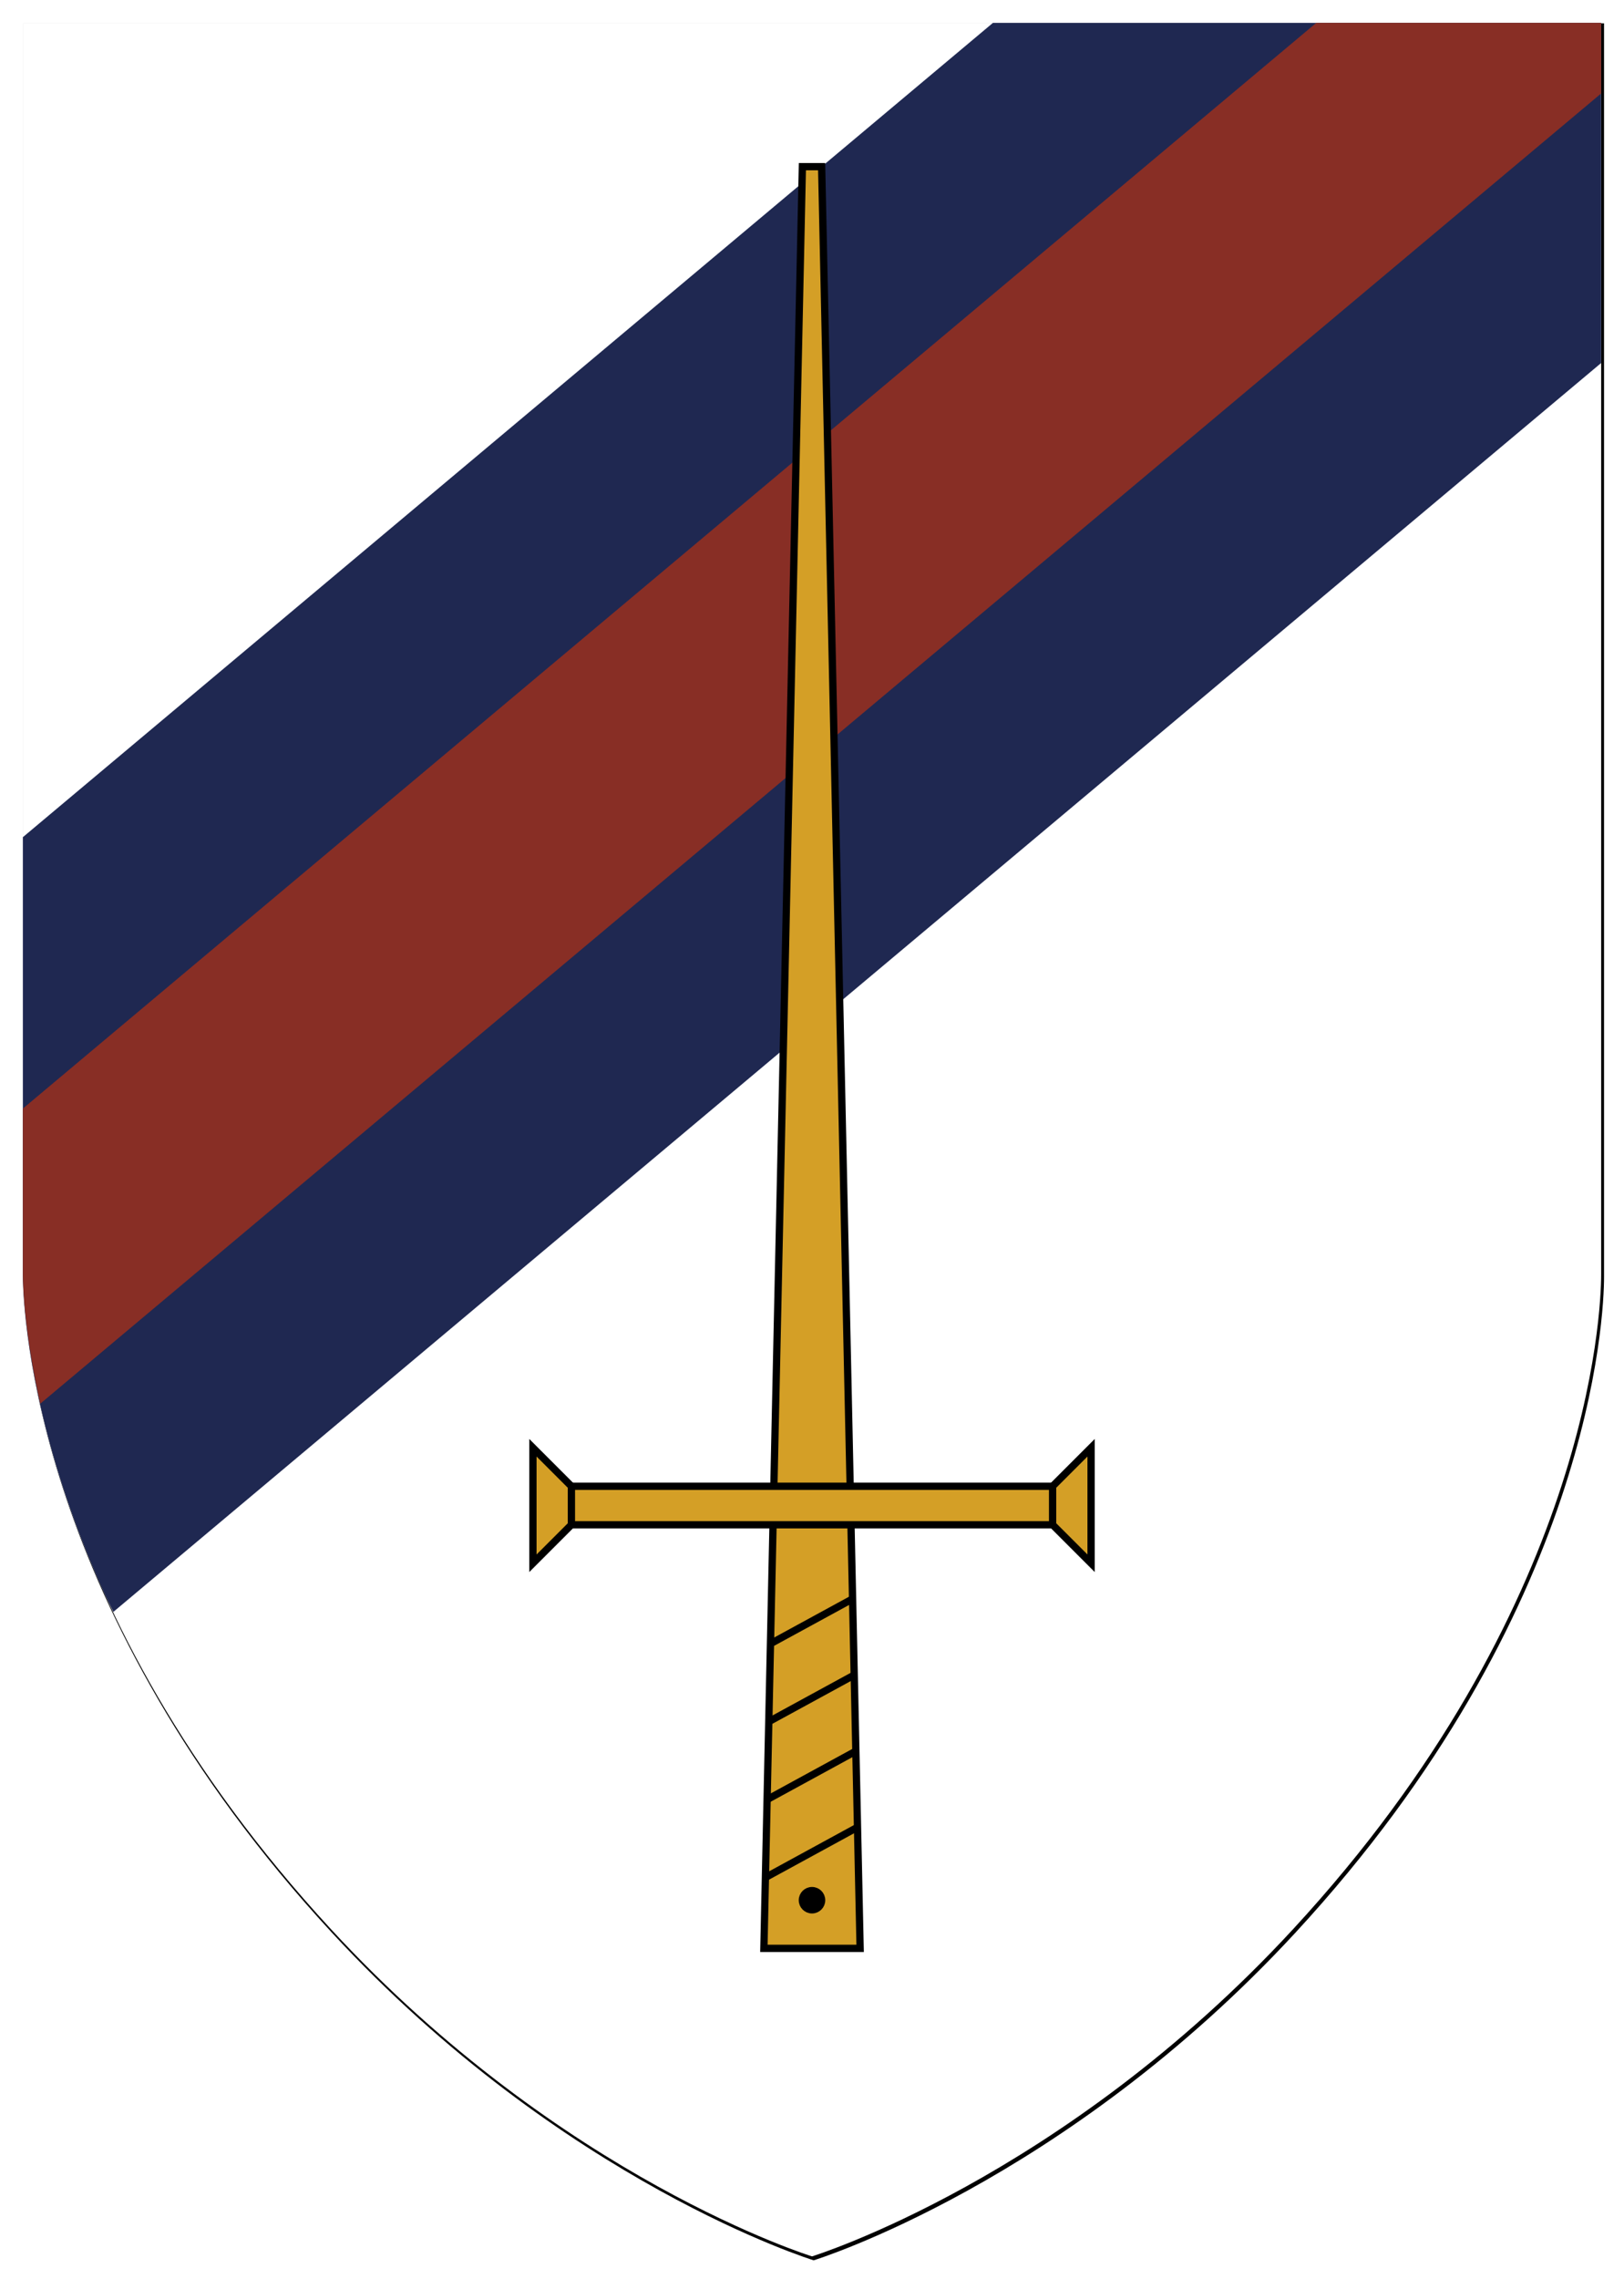
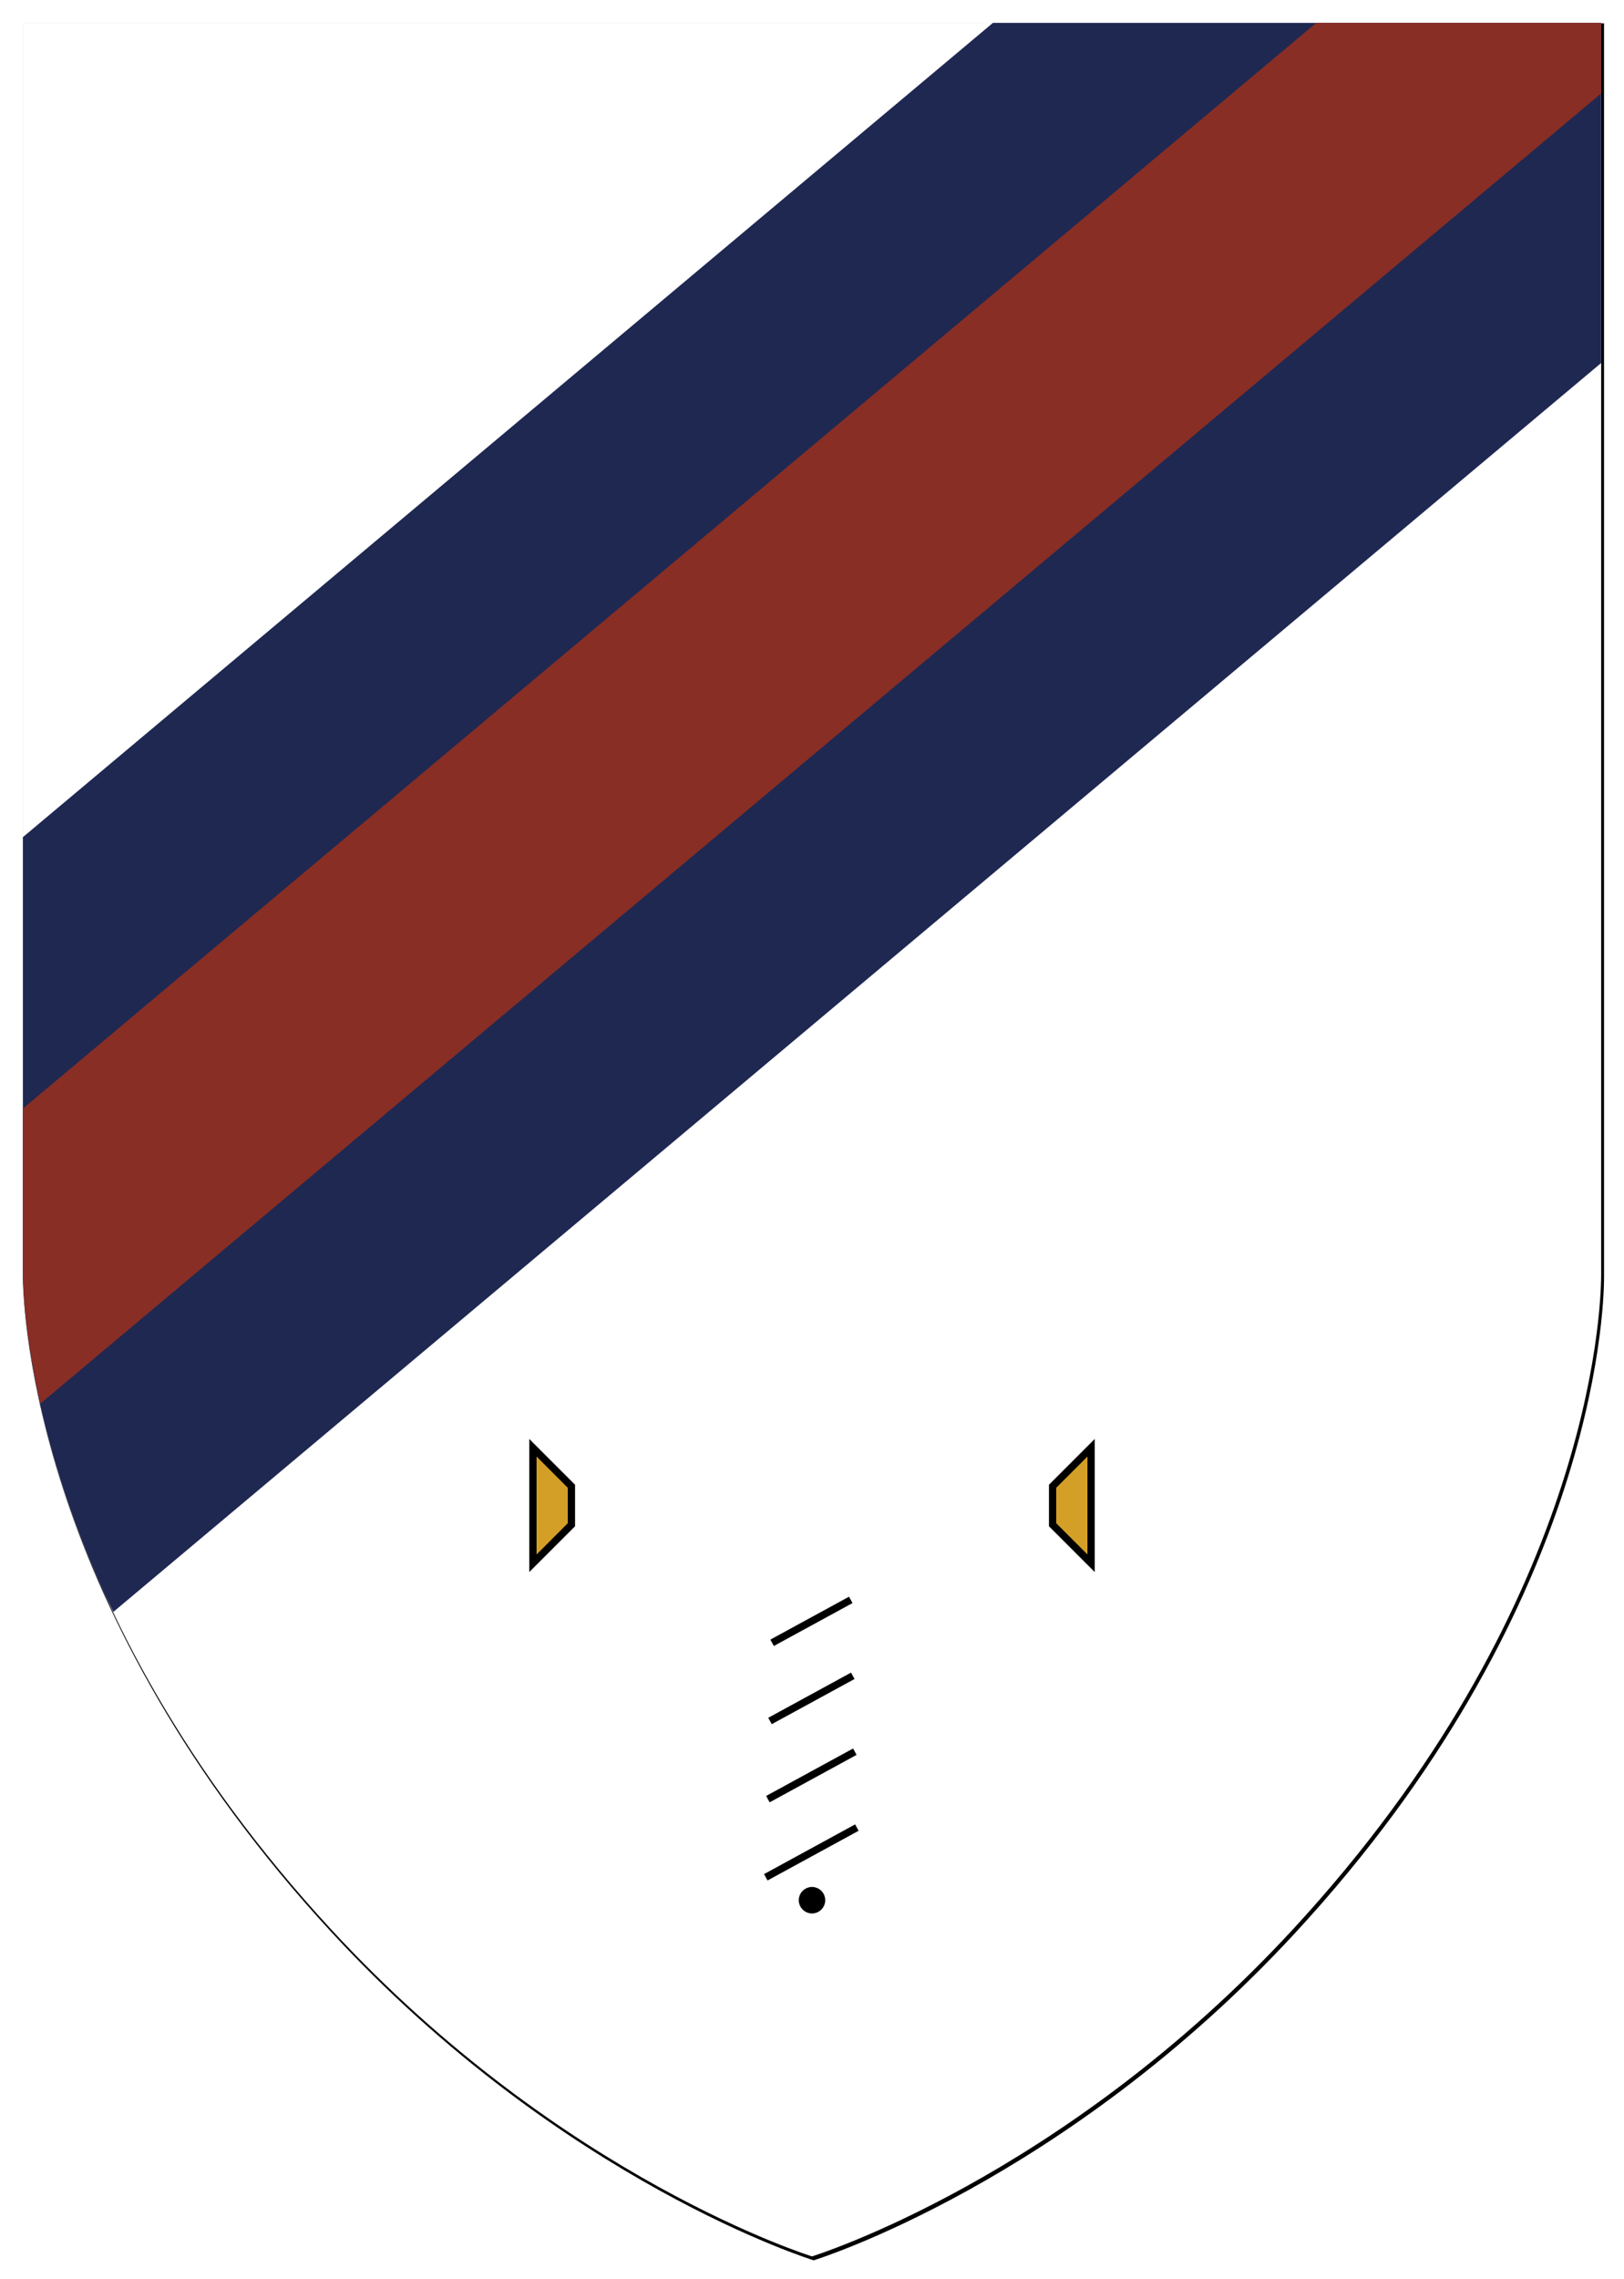
<svg xmlns="http://www.w3.org/2000/svg" xmlns:ns1="http://www.inkscape.org/namespaces/inkscape" xmlns:ns2="http://sodipodi.sourceforge.net/DTD/sodipodi-0.dtd" width="421.88" height="591.88" viewBox="0 0 111.622 156.602" version="1.1" id="svg1094" ns1:version="0.92.3 (2405546, 2018-03-11)" ns2:docname="6th Guards Armoured Brigade.svg">
  <defs id="defs1088">
    <filter ns1:collect="always" style="color-interpolation-filters:sRGB" id="filter879" x="-0.014" width="1.029" y="-0.01" height="1.02">
      <feGaussianBlur ns1:collect="always" stdDeviation="2.475" id="feGaussianBlur881" />
    </filter>
  </defs>
  <ns2:namedview id="base" pagecolor="#ffffff" bordercolor="#666666" borderopacity="1.0" ns1:pageopacity="0.0" ns1:pageshadow="2" ns1:zoom="0.89883083" ns1:cx="210.94" ns1:cy="295.94" ns1:document-units="px" ns1:current-layer="layer1" showgrid="false" showborder="false" fit-margin-top="0" fit-margin-left="0" fit-margin-right="0" fit-margin-bottom="0" ns1:window-width="1366" ns1:window-height="713" ns1:window-x="0" ns1:window-y="27" ns1:window-maximized="1" showguides="true" ns1:guide-bbox="true" ns1:snap-bbox="true" ns1:bbox-paths="true" ns1:bbox-nodes="true" ns1:snap-bbox-edge-midpoints="true" ns1:snap-bbox-midpoints="true" ns1:object-paths="true" ns1:snap-intersection-paths="true" ns1:snap-smooth-nodes="true" ns1:snap-midpoints="true" units="px" ns1:snap-global="false">
    <ns1:grid type="xygrid" id="grid38" />
  </ns2:namedview>
  <g ns1:label="Layer 1" ns1:groupmode="layer" id="layer1" transform="translate(-85.552,-99.259)">
    <g id="g880">
      <path transform="matrix(0.265,0,0,0.265,68.603,82.31)" style="display:inline;fill:#000000;fill-opacity:1;fill-rule:evenodd;stroke:none;stroke-width:5;stroke-linecap:butt;stroke-linejoin:miter;stroke-miterlimit:4;stroke-dasharray:none;stroke-opacity:1;filter:url(#filter879)" d="m 70,70 v 325 c 0,10 3.112,86.704 80,170 60,65 125,85 125,85 0,0 65,-20 125,-85 76.888,-83.296 80,-160 80,-170 V 70 Z" id="path68" ns1:connector-curvature="0" ns2:nodetypes="czscszcc" />
      <path ns2:nodetypes="czscszcc" ns1:connector-curvature="0" id="path4178" d="m 87.124,100.83 v 85.99 c 0,2.646 0.823,22.941 21.167,44.979 15.875,17.198 33.073,22.49 33.073,22.49 0,0 17.198,-5.292 33.073,-22.49 20.343,-22.039 21.167,-42.333 21.167,-44.979 v -85.99 z" style="display:inline;fill:#ffffff;fill-opacity:1;fill-rule:evenodd;stroke:none;stroke-width:1.323;stroke-linecap:butt;stroke-linejoin:miter;stroke-miterlimit:4;stroke-dasharray:none;stroke-opacity:1" />
      <path ns2:nodetypes="ccccssssscsscc" ns1:connector-curvature="0" id="path1013" d="m 195.603,124.201 v -23.37 h -41.804 l -66.675,55.947 v 30.043 c 0,0.331 0.013,0.937 0.075,1.789 0.062,0.851 0.174,1.947 0.372,3.257 0.198,1.31 0.481,2.832 0.887,4.538 0.203,0.853 0.437,1.752 0.705,2.692 0.269,0.94 0.572,1.922 0.916,2.942 0.344,1.02 0.727,2.078 1.155,3.169 0.428,1.092 0.899,2.218 1.42,3.373 0.209,0.464 0.463,0.954 0.688,1.428 z" style="display:inline;fill:#1f2851;stroke:none;stroke-width:0.265" />
      <path ns2:nodetypes="ccscccc" ns1:connector-curvature="0" id="path1022" d="m 176.024,100.83 -88.9,74.596 v 11.394 c 0,0.941 0.147,4.191 1.196,8.882 L 195.603,105.681 v -4.85 z" style="display:inline;fill:#882e25;fill-opacity:1;fill-rule:evenodd;stroke:none;stroke-width:1.323;stroke-linecap:butt;stroke-linejoin:miter;stroke-miterlimit:4;stroke-dasharray:none;stroke-opacity:1" />
      <path ns1:connector-curvature="0" id="path4226" d="m 124.827,201.376 -2.646,-2.646 v 7.938 l 2.646,-2.646 z" style="fill:#d49f26;fill-opacity:1;fill-rule:evenodd;stroke:#000000;stroke-width:0.5;stroke-linecap:butt;stroke-linejoin:miter;stroke-miterlimit:4;stroke-dasharray:none;stroke-opacity:1" />
      <path style="fill:#d49f26;fill-opacity:1;fill-rule:evenodd;stroke:#000000;stroke-width:0.5;stroke-linecap:butt;stroke-linejoin:miter;stroke-miterlimit:4;stroke-dasharray:none;stroke-opacity:1" d="m 157.9,201.376 2.646,-2.646 v 7.938 l -2.646,-2.646 z" id="path4228" ns1:connector-curvature="0" />
-       <path ns1:connector-curvature="0" id="path4218" d="m 138.056,233.126 h 6.615 l -2.646,-122.416 h -1.323 z" style="fill:#d49f26;fill-opacity:1;fill-rule:evenodd;stroke:#000000;stroke-width:0.5;stroke-linecap:butt;stroke-linejoin:miter;stroke-miterlimit:4;stroke-dasharray:none;stroke-opacity:1" ns2:nodetypes="ccccc" />
      <path ns1:connector-curvature="0" id="path4245" d="m 138.62,212.132 5.407,-2.949" style="fill:none;fill-rule:evenodd;stroke:#000000;stroke-width:0.5;stroke-linecap:butt;stroke-linejoin:miter;stroke-miterlimit:4;stroke-dasharray:none;stroke-opacity:1" />
      <path ns1:connector-curvature="0" id="path4252" d="m 138.476,217.503 5.691,-3.104" style="fill:none;fill-rule:evenodd;stroke:#000000;stroke-width:0.5;stroke-linecap:butt;stroke-linejoin:miter;stroke-miterlimit:4;stroke-dasharray:none;stroke-opacity:1" />
      <path ns1:connector-curvature="0" id="path4259" d="m 138.331,222.873 5.976,-3.26" style="fill:none;fill-rule:evenodd;stroke:#000000;stroke-width:0.5;stroke-linecap:butt;stroke-linejoin:miter;stroke-miterlimit:4;stroke-dasharray:none;stroke-opacity:1" />
      <path ns1:connector-curvature="0" id="path4286" d="m 138.187,228.243 6.26,-3.415" style="fill:none;fill-rule:evenodd;stroke:#000000;stroke-width:0.5;stroke-linecap:butt;stroke-linejoin:miter;stroke-miterlimit:4;stroke-dasharray:none;stroke-opacity:1" />
      <circle r="0.661" cy="229.818" cx="141.363" id="path4240" style="fill:#000000;fill-opacity:1;stroke:#000000;stroke-width:0.5;stroke-linecap:butt;stroke-linejoin:miter;stroke-miterlimit:4;stroke-dasharray:none;stroke-opacity:1" />
-       <path id="rect4224" d="m 124.827,201.376 h 33.073 v 2.646 h -33.073 z" style="fill:#d49f26;fill-opacity:1;stroke:#000000;stroke-width:0.5;stroke-linecap:butt;stroke-linejoin:miter;stroke-miterlimit:4;stroke-dasharray:none;stroke-opacity:1" ns1:connector-curvature="0" />
    </g>
  </g>
</svg>